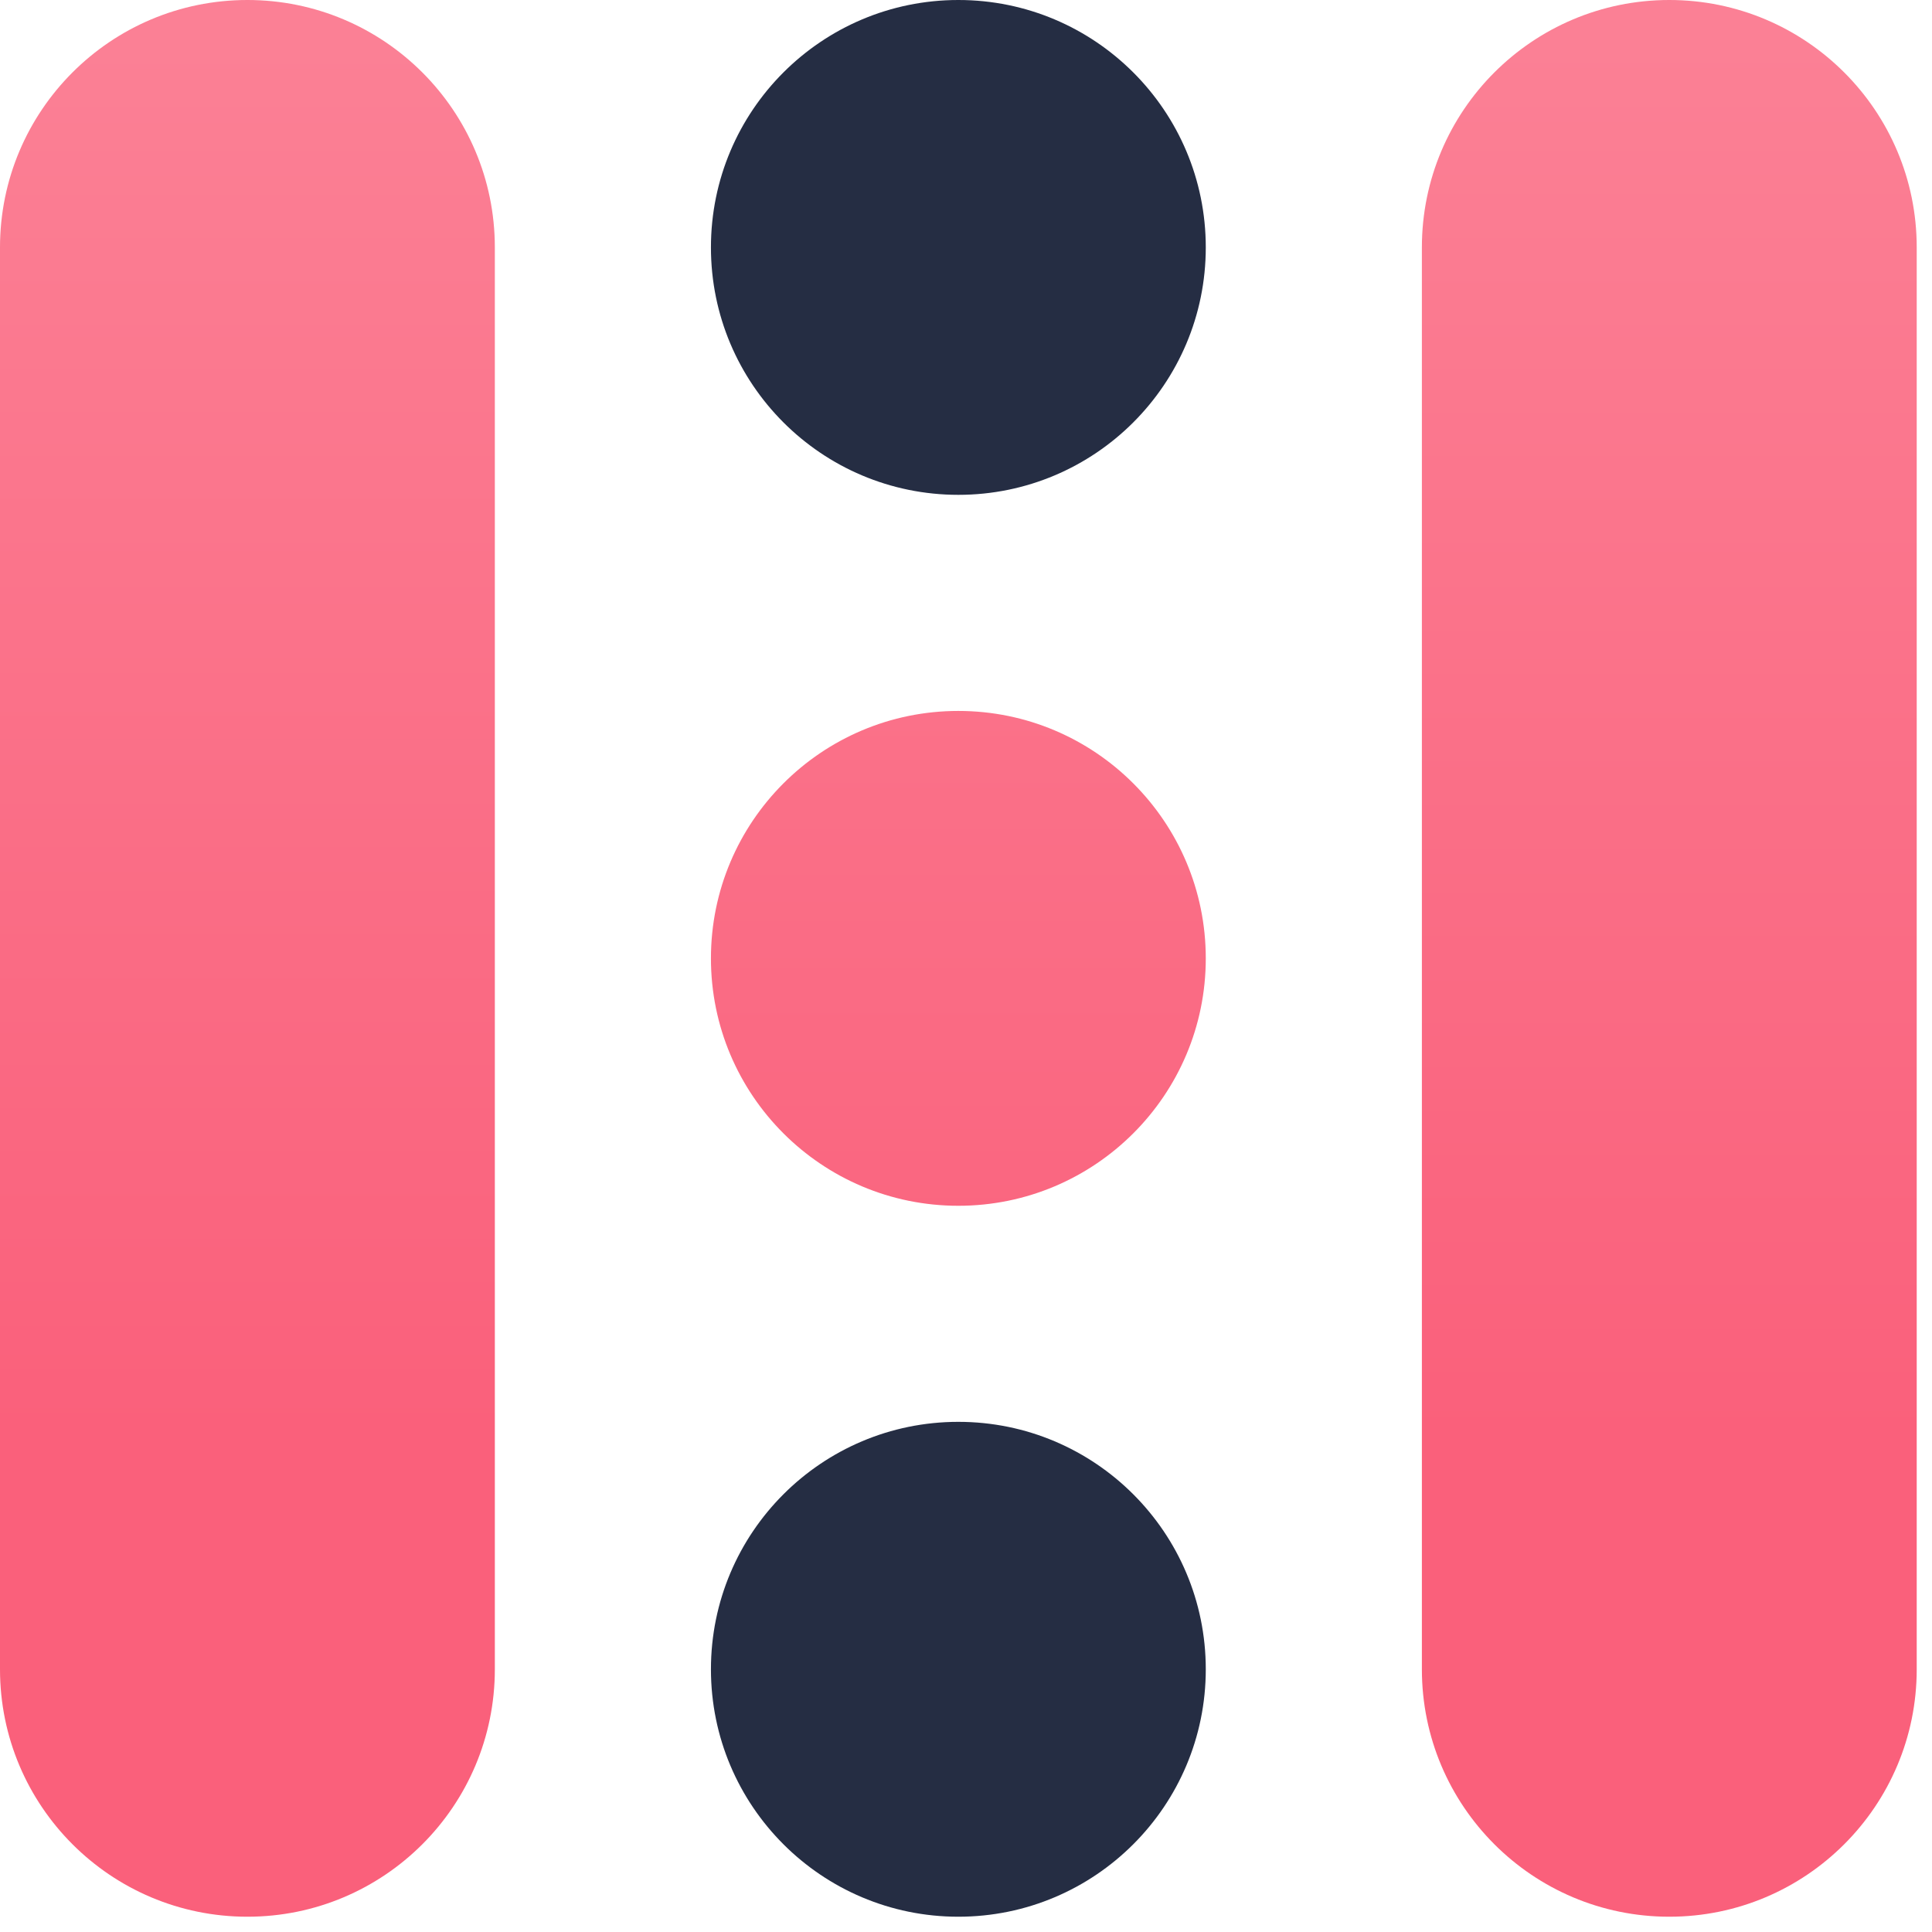
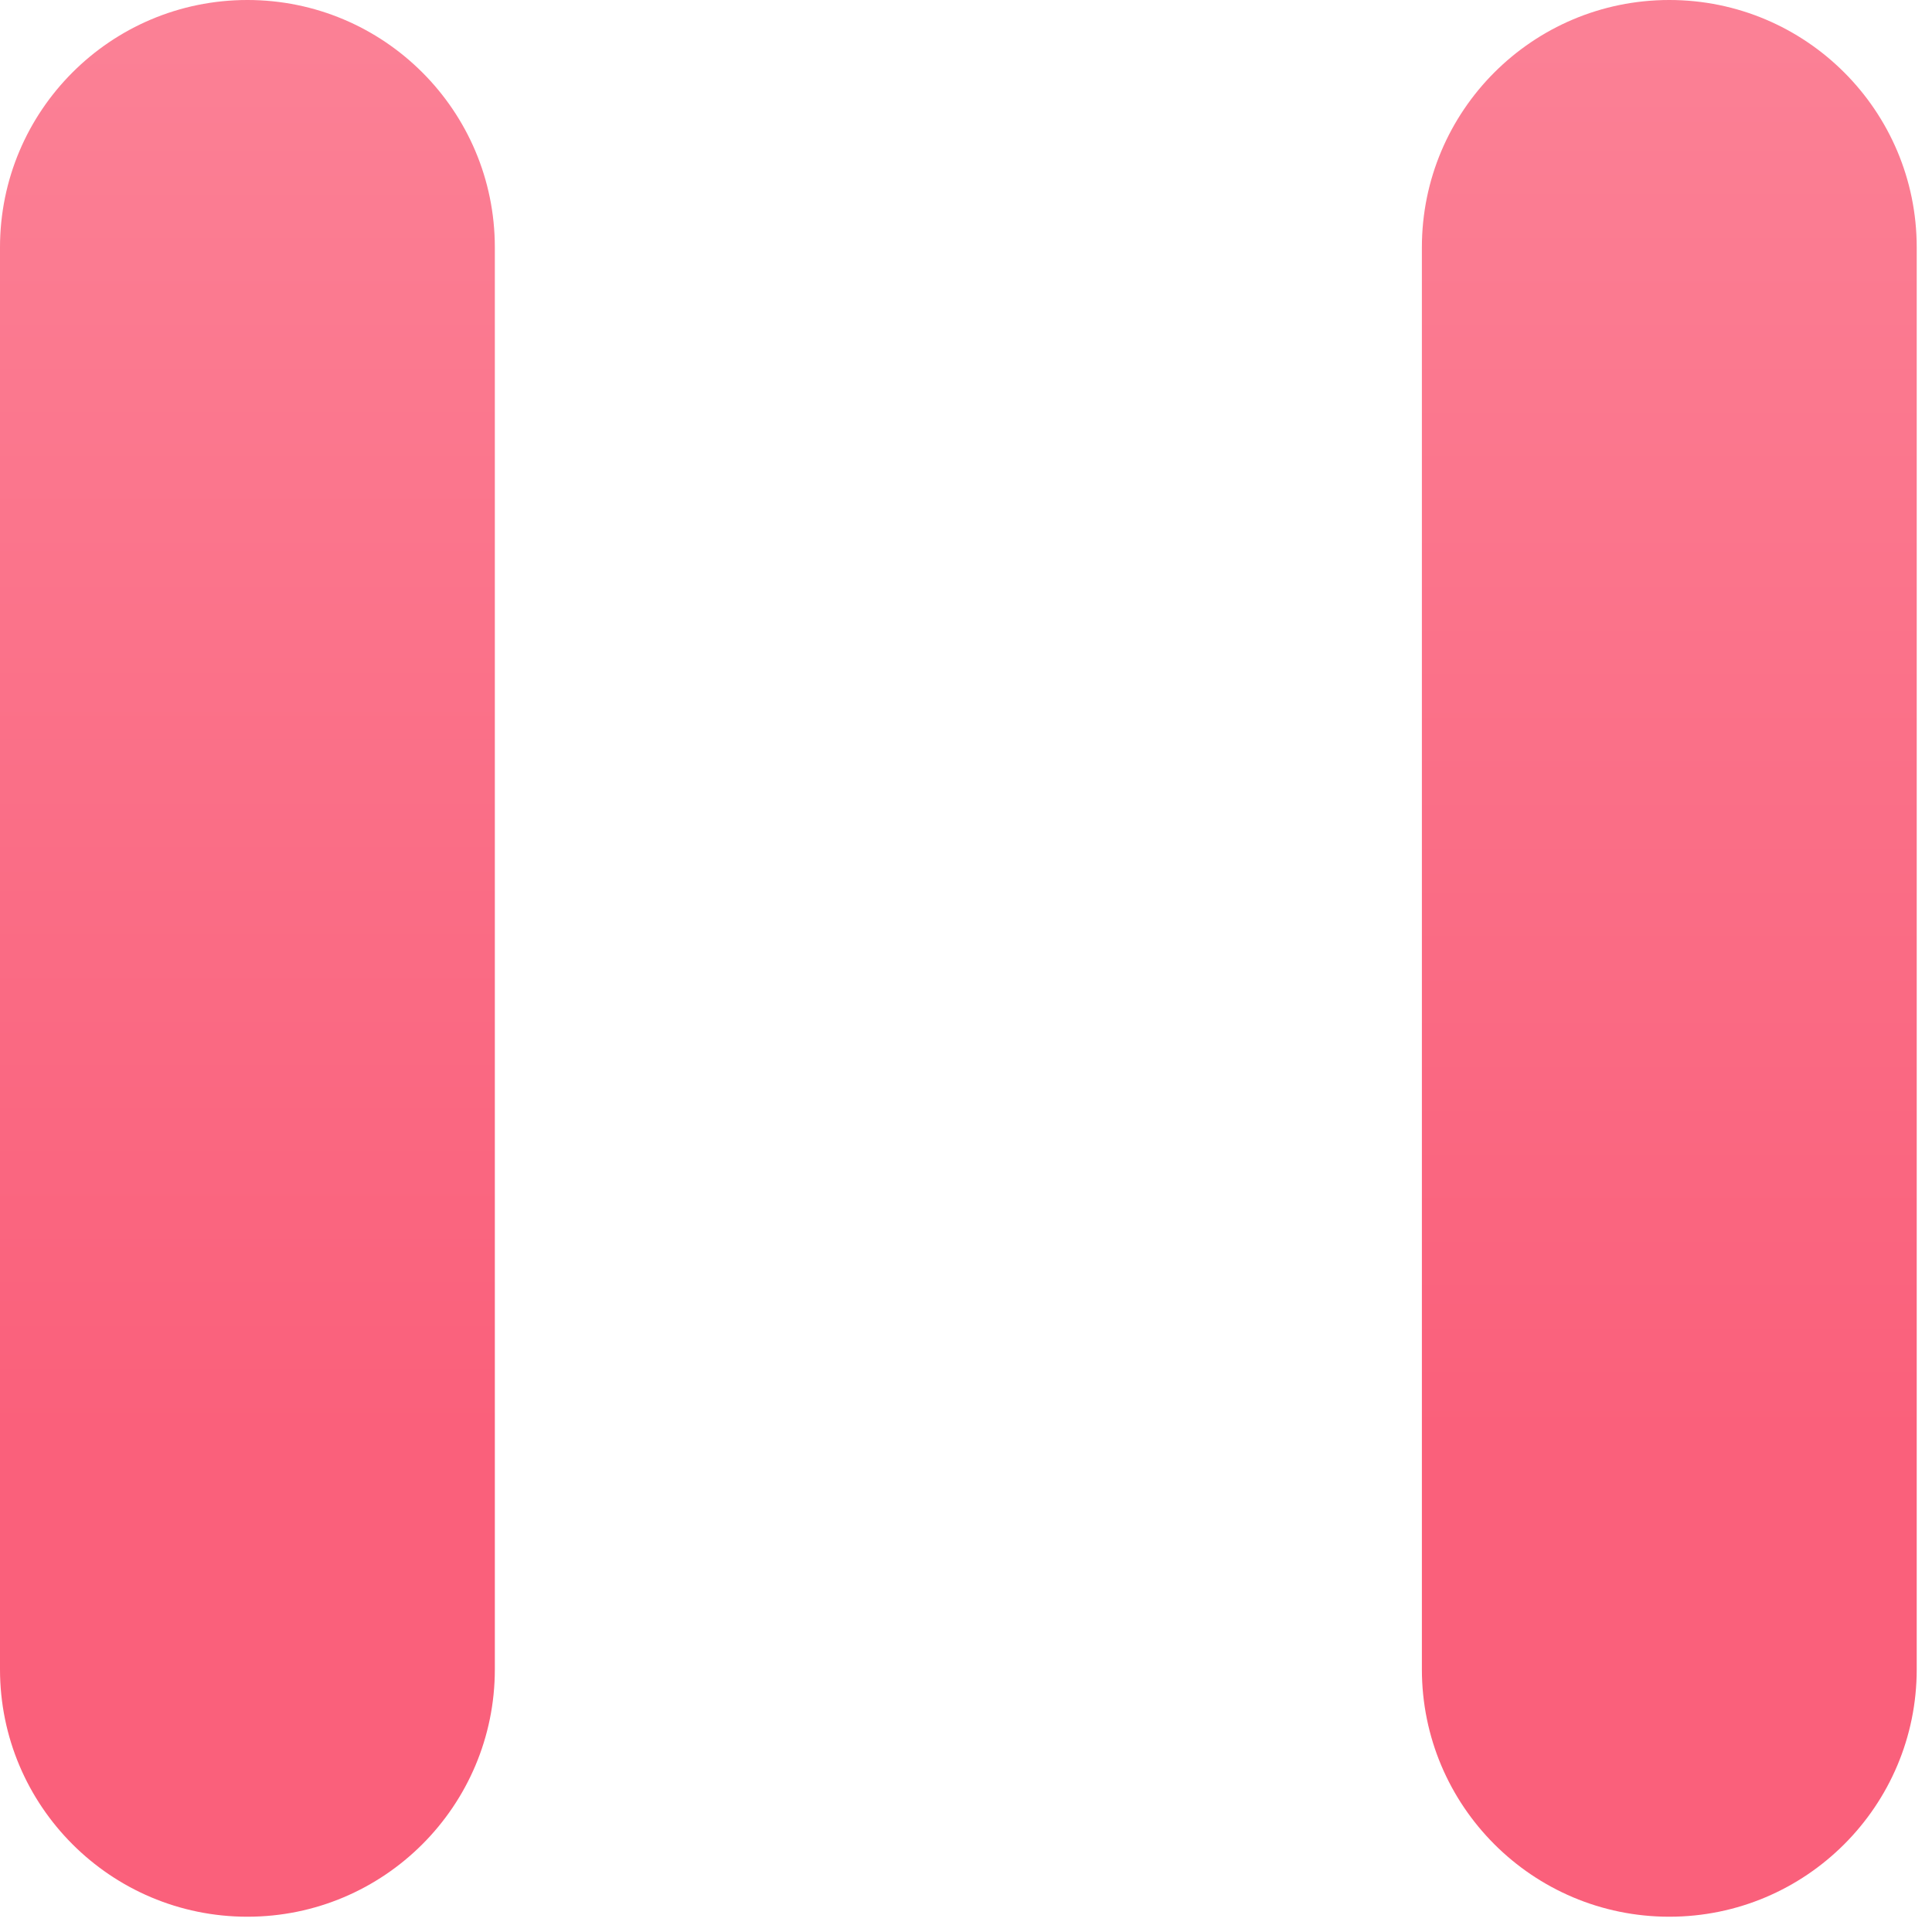
<svg xmlns="http://www.w3.org/2000/svg" width="55" height="55" viewBox="0 0 55 55" fill="none">
-   <path d="M27.282 14.087C31.172 14.087 34.326 10.934 34.326 7.043C34.326 3.153 31.172 0 27.282 0C23.392 0 20.239 3.153 20.239 7.043C20.239 10.934 23.392 14.087 27.282 14.087Z" fill="#252D43" />
-   <path d="M27.282 34.326C31.172 34.326 34.326 31.173 34.326 27.283C34.326 23.393 31.172 20.239 27.282 20.239C23.392 20.239 20.239 23.393 20.239 27.283C20.239 31.173 23.392 34.326 27.282 34.326Z" fill="url(#paint0_linear_352_52205)" />
-   <path d="M27.282 54.565C31.172 54.565 34.326 51.411 34.326 47.521C34.326 43.631 31.172 40.477 27.282 40.477C23.392 40.477 20.239 43.631 20.239 47.521C20.239 51.411 23.392 54.565 27.282 54.565Z" fill="#252D43" />
  <path d="M7.043 0C3.153 0 0 3.153 0 7.043V47.521C0 51.411 3.153 54.565 7.043 54.565C10.934 54.565 14.087 51.411 14.087 47.521V7.043C14.087 3.153 10.933 0 7.043 0Z" fill="url(#paint1_linear_352_52205)" />
  <path d="M47.521 0C43.631 0 40.478 3.153 40.478 7.043V47.521C40.478 51.411 43.631 54.565 47.521 54.565C51.411 54.565 54.565 51.411 54.565 47.521V7.043C54.565 3.153 51.411 0 47.521 0Z" fill="url(#paint2_linear_352_52205)" />
  <defs>
    <linearGradient id="paint0_linear_352_52205" x1="27.282" y1="50.759" x2="27.282" y2="0.62" gradientUnits="userSpaceOnUse">
      <stop offset="0.162" stop-color="#FA607B" />
      <stop offset="1" stop-color="#FB8095" />
    </linearGradient>
    <linearGradient id="paint1_linear_352_52205" x1="7.043" y1="51.072" x2="7.043" y2="-12.058" gradientUnits="userSpaceOnUse">
      <stop offset="0.162" stop-color="#FA607B" />
      <stop offset="0.79" stop-color="#FB8095" />
    </linearGradient>
    <linearGradient id="paint2_linear_352_52205" x1="47.521" y1="51.072" x2="47.521" y2="-11.458" gradientUnits="userSpaceOnUse">
      <stop offset="0.162" stop-color="#FA607B" />
      <stop offset="0.798" stop-color="#FB8095" />
    </linearGradient>
  </defs>
</svg>